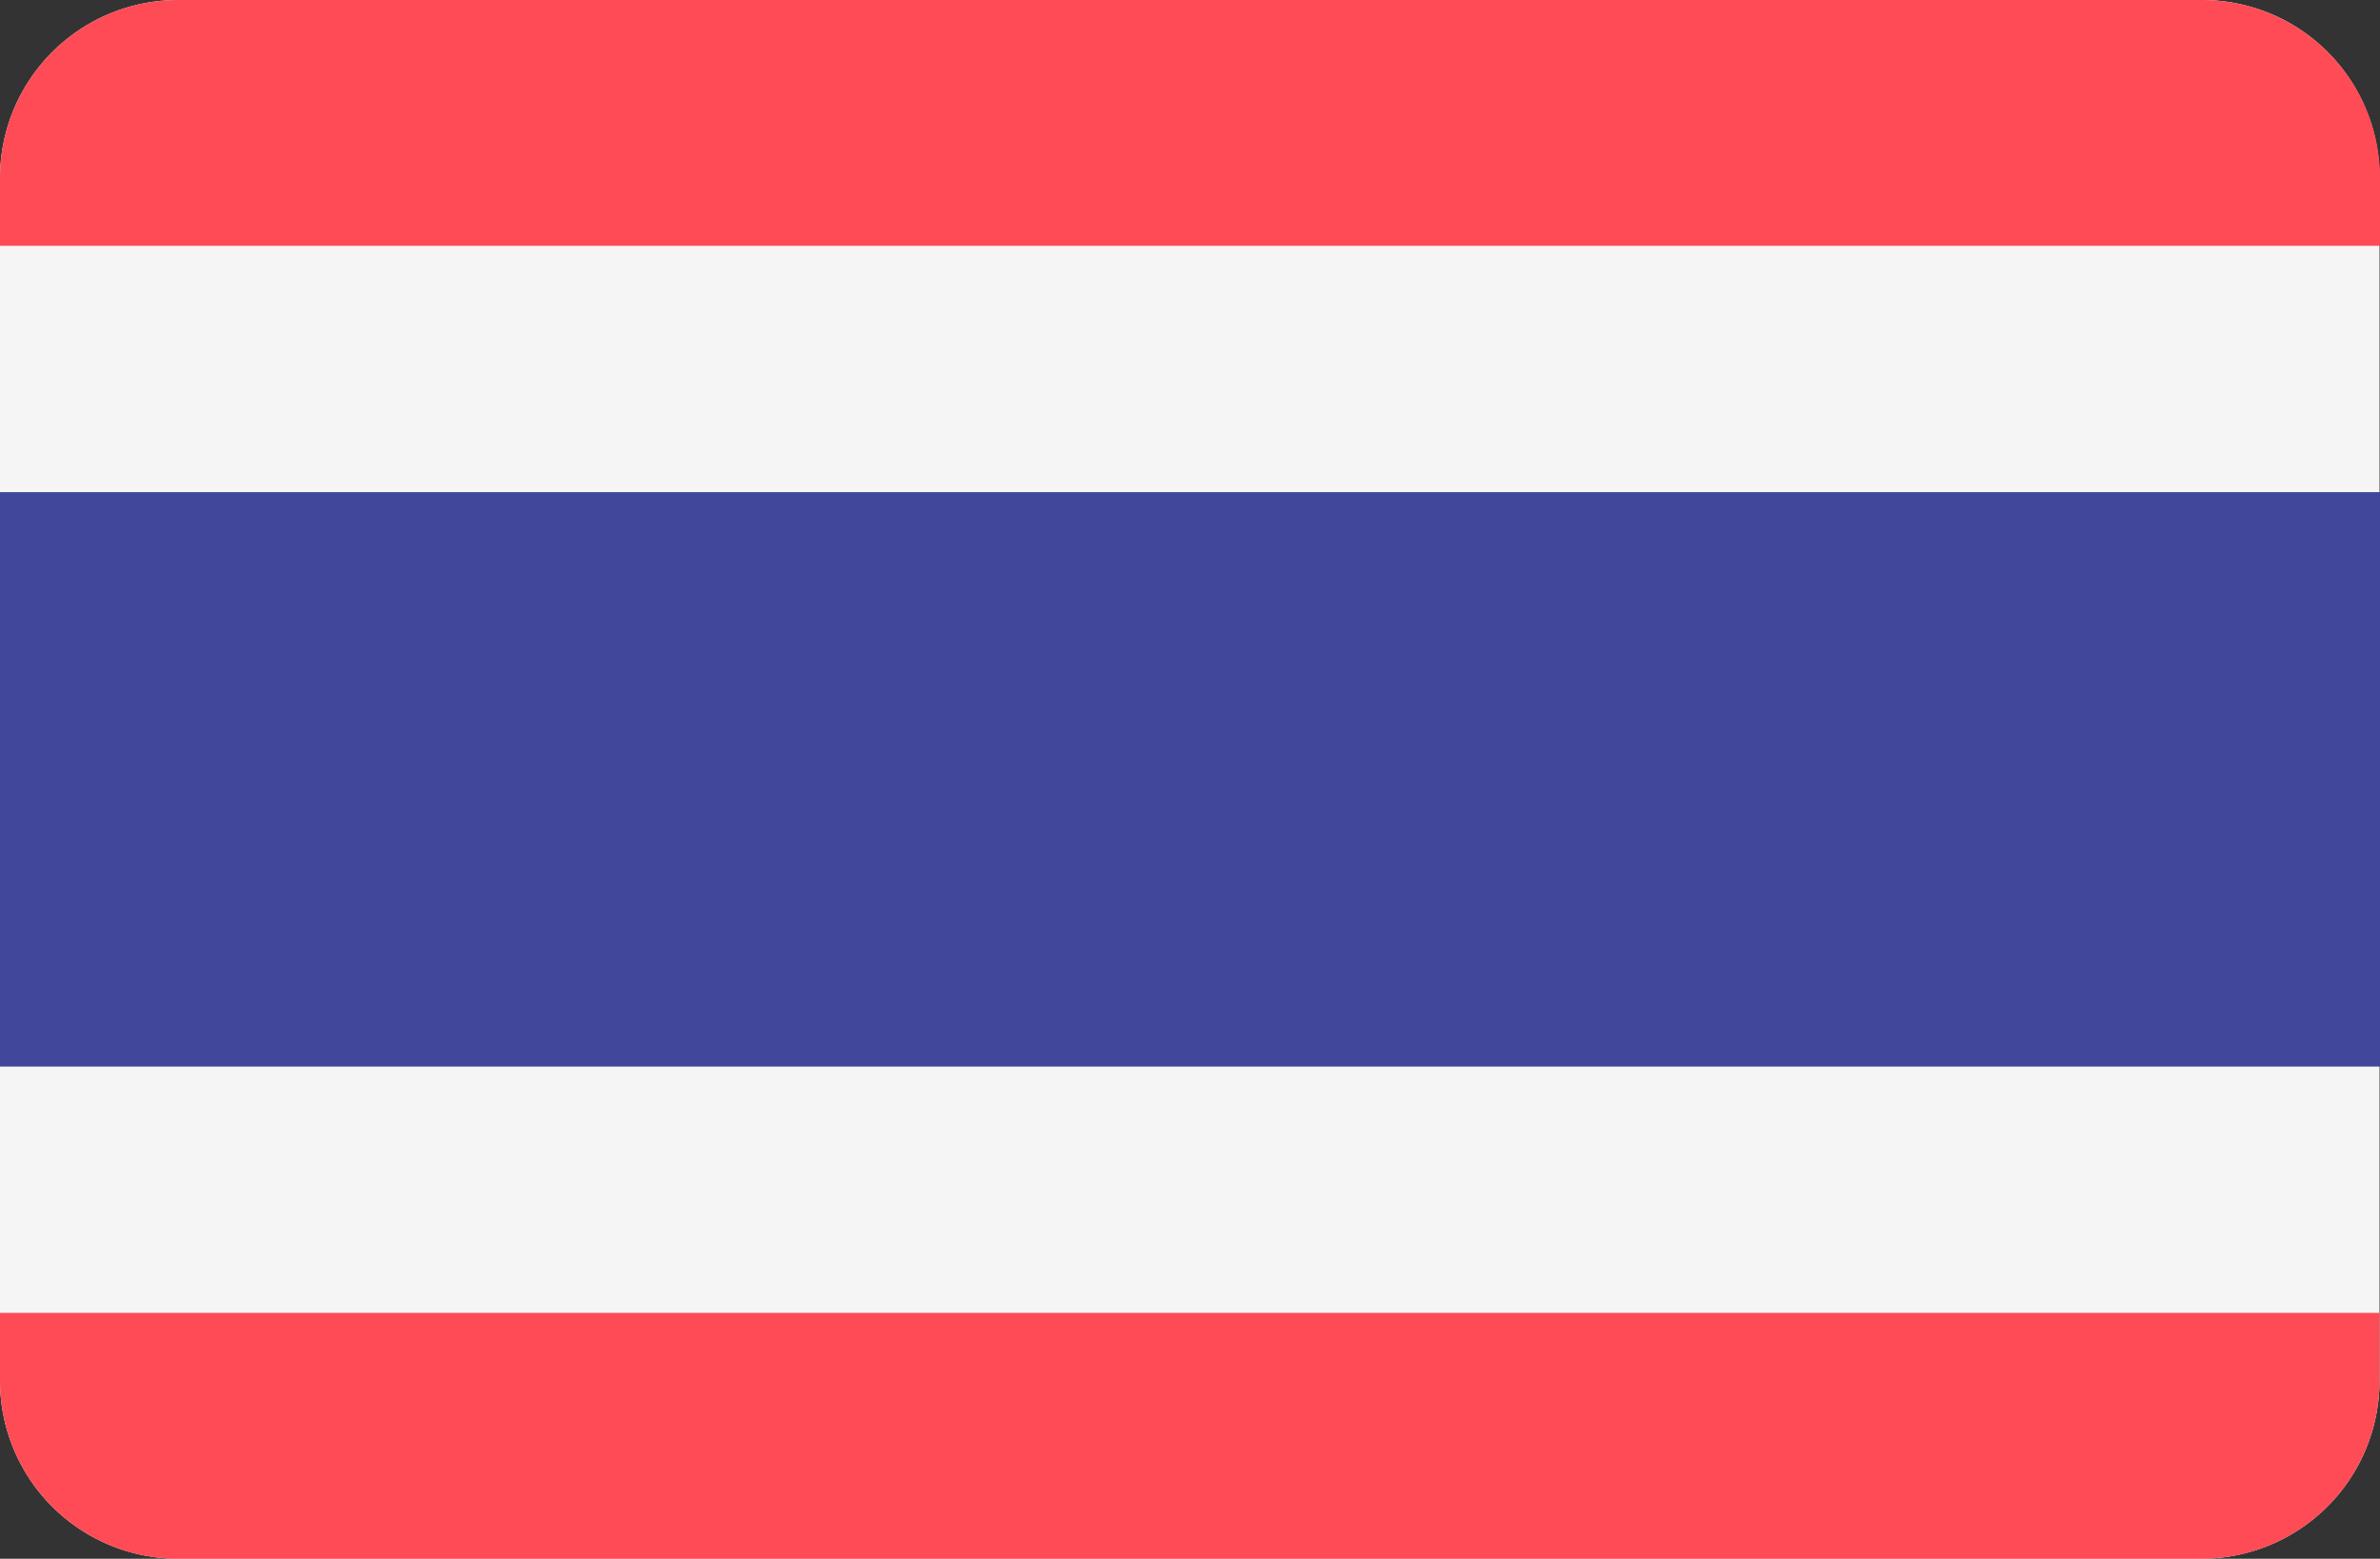
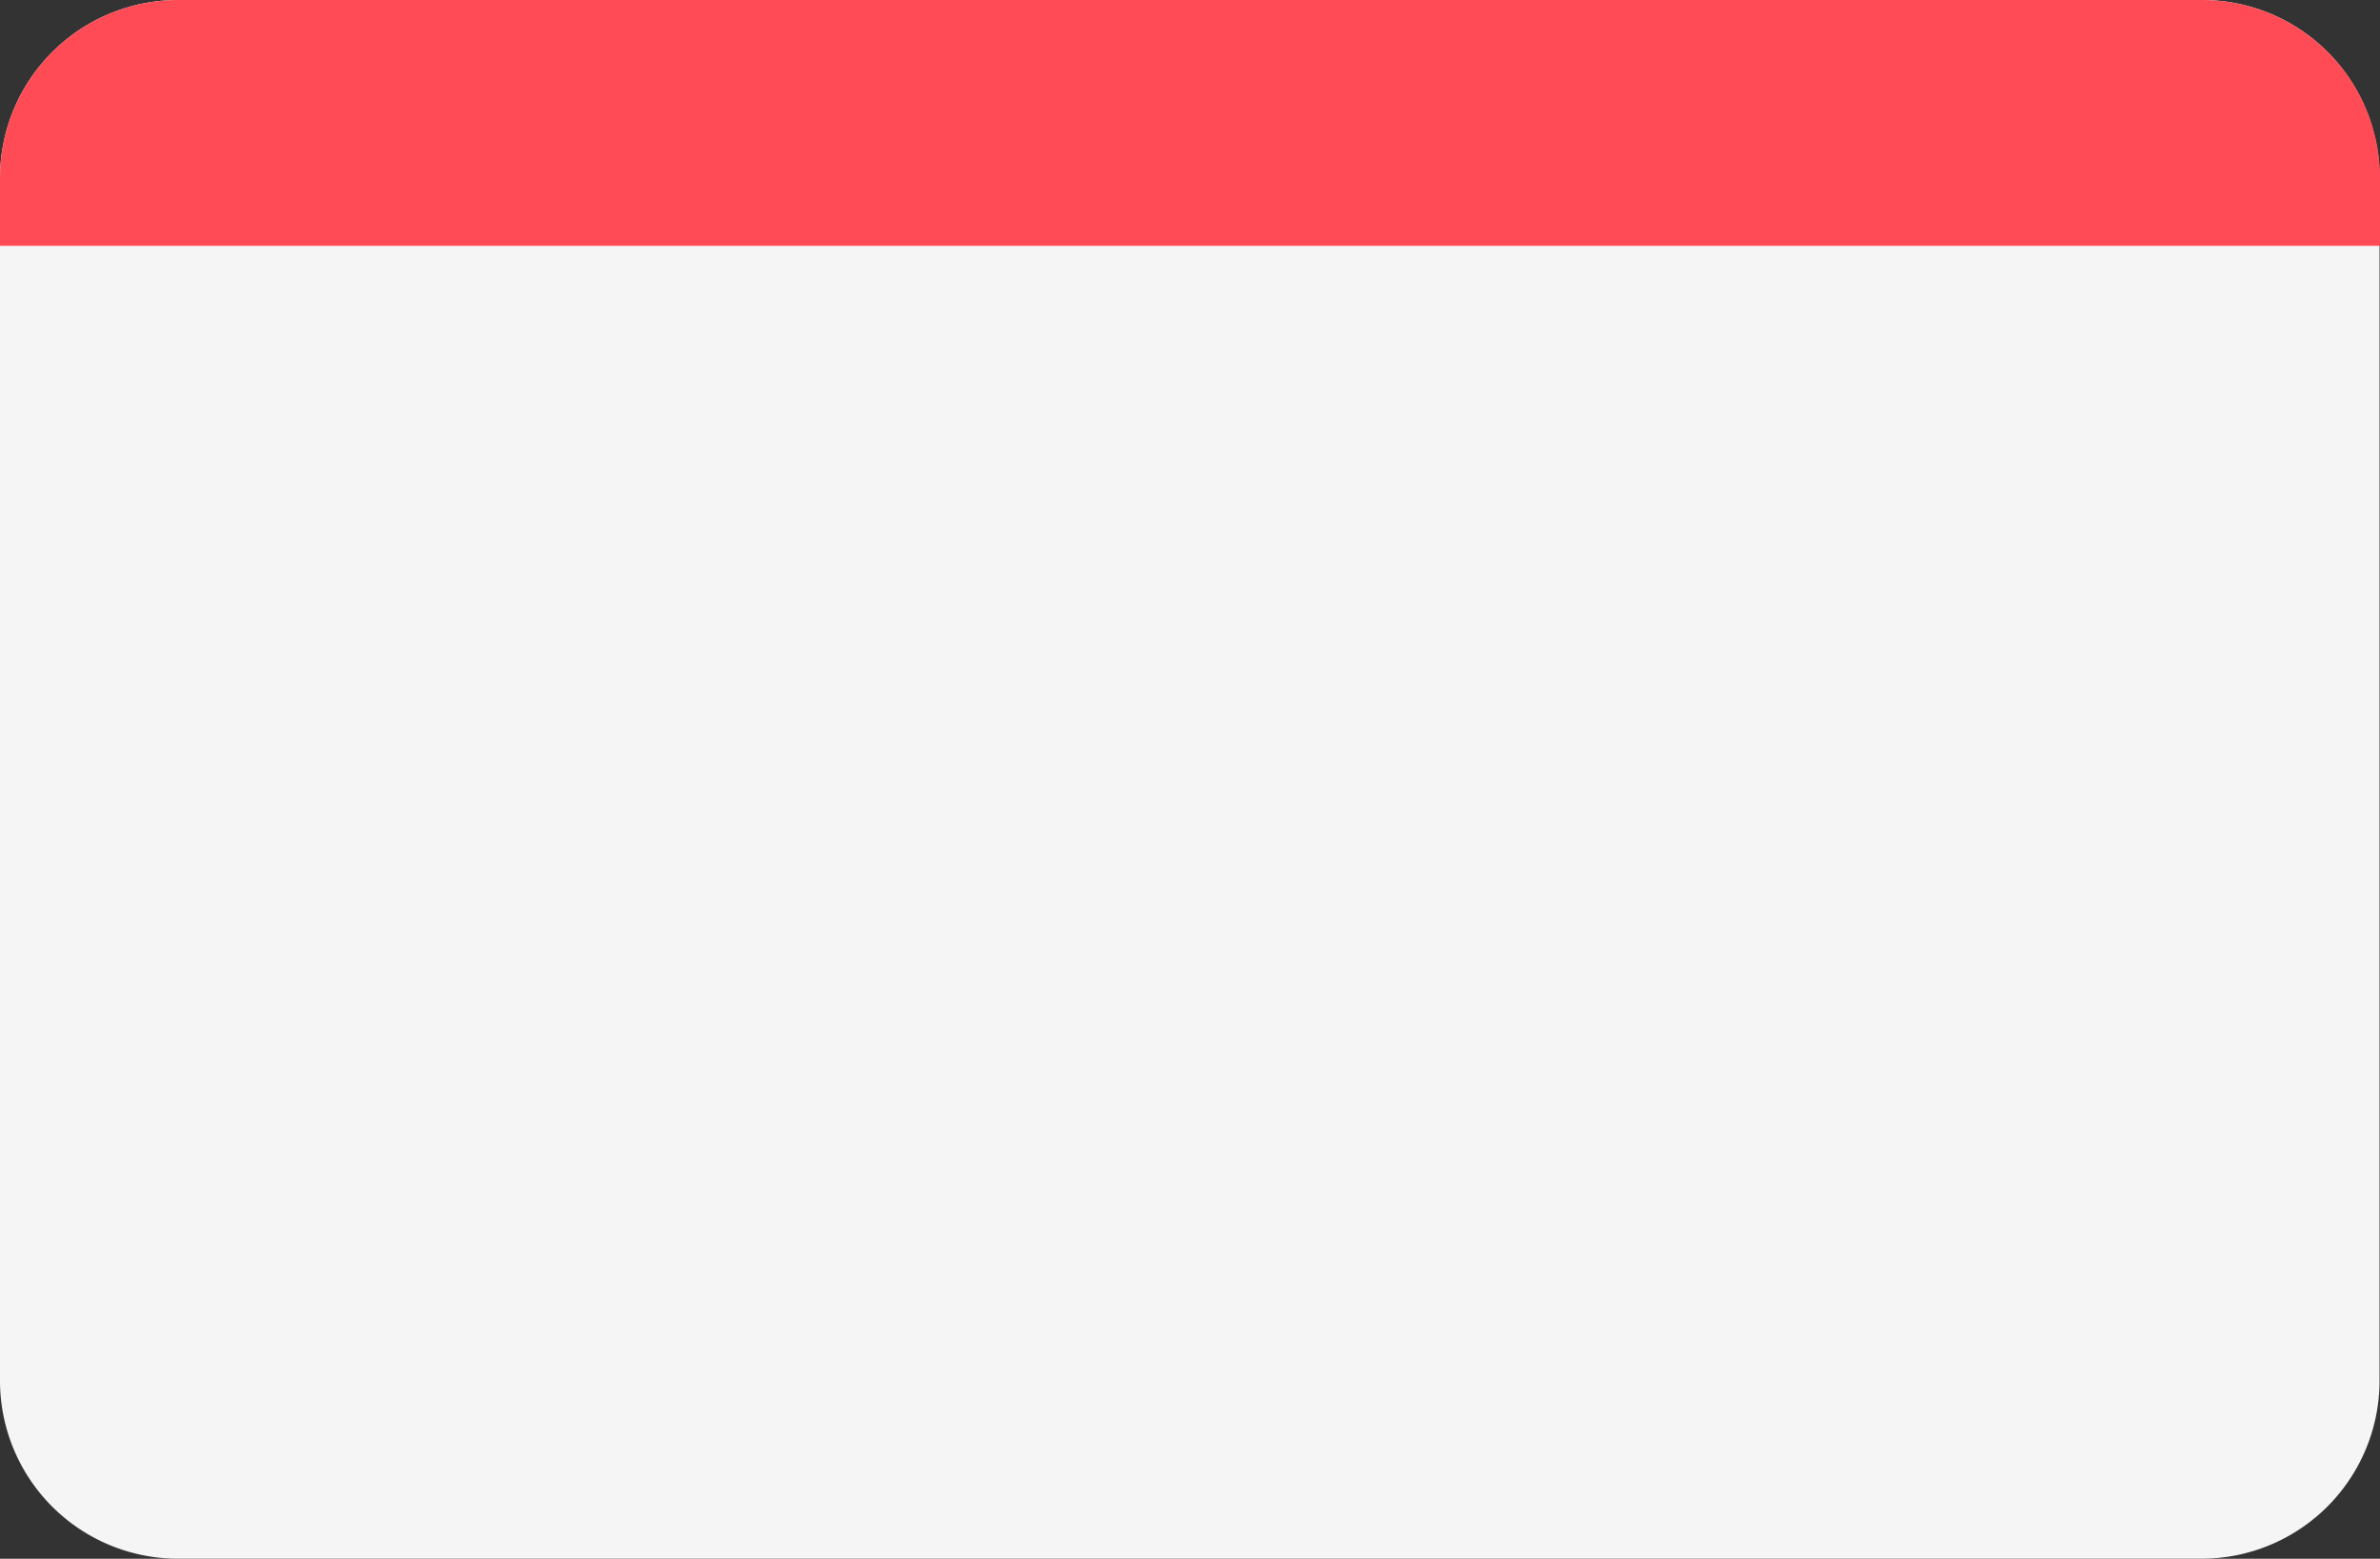
<svg xmlns="http://www.w3.org/2000/svg" width="41" height="26.859" viewBox="0 0 41 26.859">
  <rect x="0" y="0" width="41" height="26.859" fill="#333333" stroke="none" />
  <g id="Group_460" data-name="Group 460" transform="translate(-696 -239.542)">
    <path id="Path_311" data-name="Path 311" d="M37.933,88.3H3.067A3.067,3.067,0,0,0,0,91.367v20.724a3.067,3.067,0,0,0,3.067,3.067H37.925a3.067,3.067,0,0,0,3.067-3.067V91.367A3.055,3.055,0,0,0,37.933,88.3Z" transform="translate(696 151.242)" fill="#f5f5f5" />
    <g id="Group_355" data-name="Group 355" transform="translate(696 239.542)">
-       <path id="Path_312" data-name="Path 312" d="M0,371.969a3.067,3.067,0,0,0,3.067,3.067H37.925a3.067,3.067,0,0,0,3.067-3.067V370.8H0Z" transform="translate(0 -348.178)" fill="#ff4b55" />
      <path id="Path_313" data-name="Path 313" d="M37.933,88.3H3.067A3.067,3.067,0,0,0,0,91.367v1.169H41V91.367A3.067,3.067,0,0,0,37.933,88.3Z" transform="translate(0 -88.3)" fill="#ff4b55" />
    </g>
-     <rect id="Rectangle_225" data-name="Rectangle 225" width="41" height="9.898" transform="translate(696 248.022)" fill="#41479b" />
  </g>
</svg>